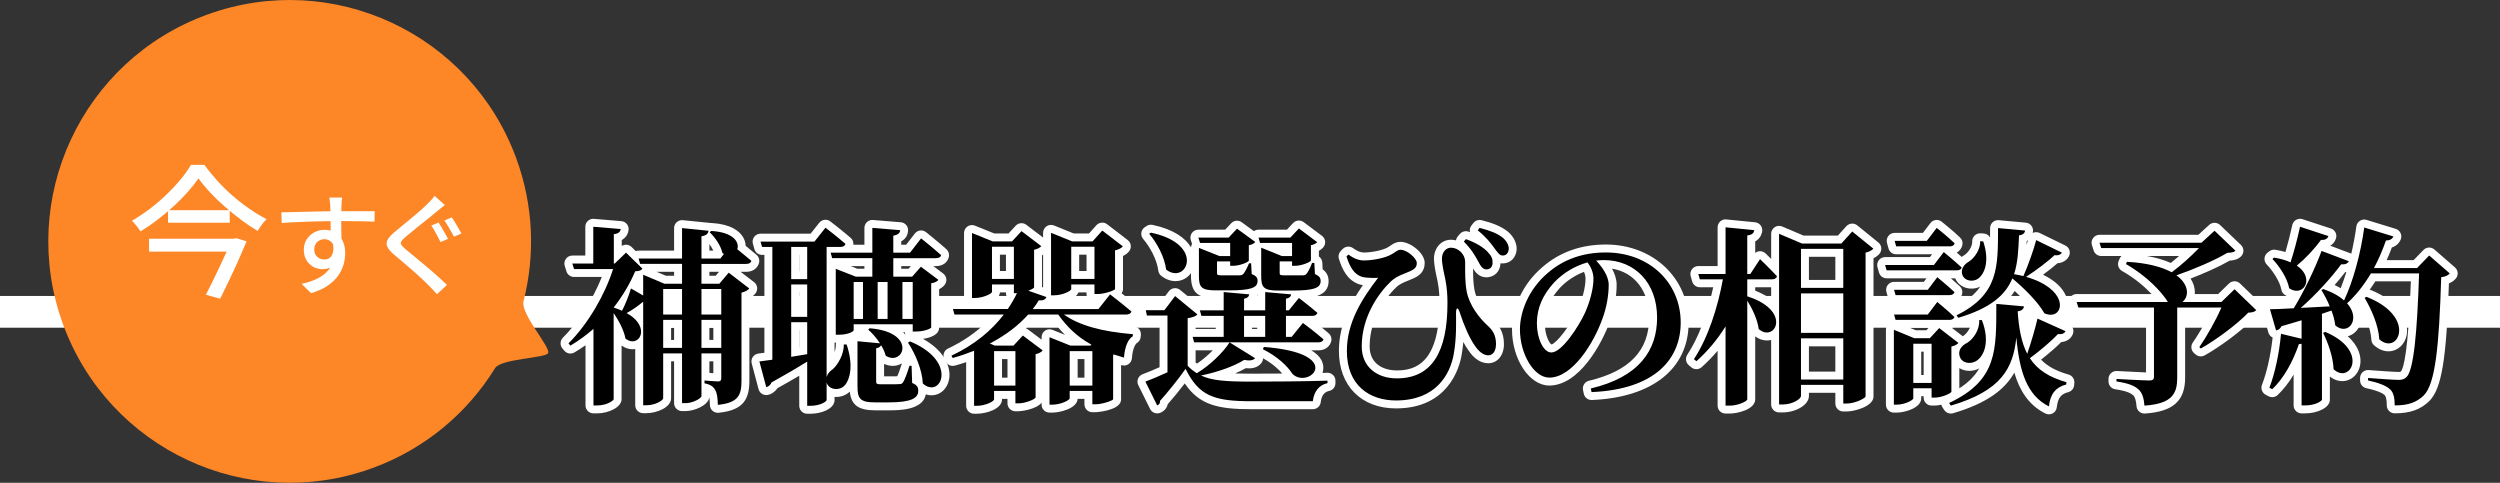
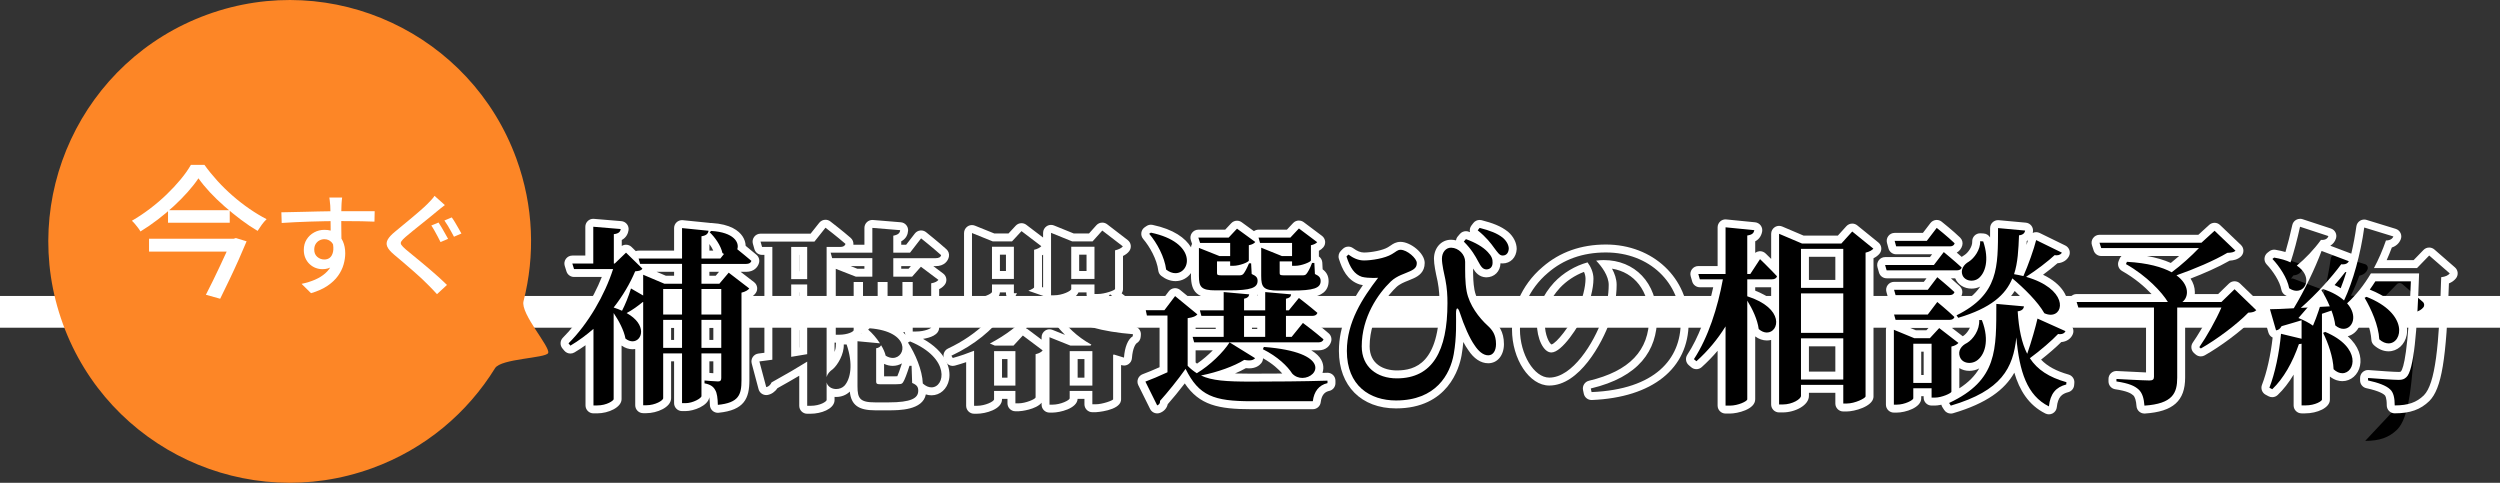
<svg xmlns="http://www.w3.org/2000/svg" id="_レイヤー_2" data-name="レイヤー 2" viewBox="0 0 315 60.831">
  <rect x="0" y="0" width="315" height="60.831" fill="#333333" stroke="none" />
  <defs>
    <style>
      .cls-1 {
        fill: #fd8626;
      }

      .cls-2 {
        fill: #fff;
      }
    </style>
  </defs>
  <g id="_レイヤー_1-2" data-name="レイヤー 1">
    <g id="topcta_sp">
      <rect class="cls-2" y="37.291" width="315" height="4" />
      <g>
        <path class="cls-1" d="M65.074,20.016c2.178,5.985,2.356,12.205.89,17.933-.41,1.588,3.426,5.787,3.102,6.535-.288.658-5.94.689-6.689,1.907-3.479,5.626-8.792,10.165-15.477,12.598-15.783,5.744-33.228-2.391-38.973-18.173C2.184,25.032,10.319,7.587,26.102,1.843c15.783-5.744,33.228,2.391,38.973,18.173Z" />
        <g>
          <path class="cls-2" d="M25.005,22.469c-.372.552-.822,1.125-1.35,1.719-.528.594-1.11,1.186-1.746,1.773s-1.312,1.154-2.025,1.7c-.714.547-1.442,1.048-2.187,1.504-.072-.133-.171-.282-.297-.45s-.259-.333-.396-.495-.267-.297-.387-.405c.768-.443,1.523-.947,2.268-1.512s1.443-1.161,2.098-1.791c.653-.63,1.244-1.263,1.772-1.899.528-.636.96-1.248,1.296-1.836h1.71c.492.685,1.038,1.356,1.639,2.017.6.66,1.244,1.29,1.935,1.89.69.601,1.398,1.149,2.124,1.647s1.438.927,2.133,1.286c-.216.204-.42.438-.611.702-.192.265-.366.522-.522.774-.696-.408-1.398-.879-2.105-1.413-.709-.534-1.398-1.095-2.07-1.683s-1.287-1.183-1.845-1.782c-.559-.601-1.035-1.182-1.432-1.746ZM18.778,30.084h10.71v1.619h-10.71v-1.619ZM21.171,26.483h7.776v1.584h-7.776v-1.584ZM29.181,30.084h.253l.287-.091,1.351.414c-.288.696-.618,1.462-.99,2.295-.372.835-.762,1.678-1.17,2.529s-.798,1.656-1.17,2.412l-1.8-.504c.288-.552.585-1.144.891-1.773s.605-1.257.9-1.881c.294-.624.566-1.212.818-1.764s.462-1.026.63-1.422v-.216Z" />
          <path class="cls-2" d="M35.45,26.75c.401-.01.852-.019,1.351-.028.5-.01,1.029-.021,1.589-.035.561-.014,1.118-.028,1.674-.042.555-.014,1.085-.023,1.589-.028.504-.004.952-.007,1.344-.007h4.214l-.028,1.316c-.401-.019-.944-.035-1.631-.049-.686-.015-1.547-.021-2.583-.021-.615,0-1.25.005-1.903.014-.653.01-1.31.026-1.968.05-.657.023-1.292.049-1.903.076-.611.028-1.179.062-1.701.099l-.042-1.344ZM42.899,30.837c0,.69-.092,1.262-.273,1.715s-.44.793-.777,1.021c-.336.229-.741.344-1.218.344-.289,0-.571-.052-.847-.154s-.527-.259-.756-.469c-.229-.21-.411-.467-.546-.771-.136-.303-.203-.65-.203-1.043,0-.494.119-.931.356-1.309.238-.378.556-.675.952-.89.396-.214.828-.321,1.295-.321.579,0,1.062.131,1.449.392.388.262.679.614.875,1.057.196.443.294.945.294,1.506,0,.457-.07.931-.21,1.421-.14.489-.373.964-.7,1.421-.326.457-.768.875-1.322,1.253-.556.378-1.249.688-2.079.931l-1.19-1.176c.625-.131,1.19-.306,1.694-.525.504-.219.938-.489,1.302-.812s.646-.705.847-1.148c.201-.443.302-.959.302-1.547,0-.56-.124-.966-.371-1.218-.248-.252-.549-.378-.903-.378-.215,0-.42.052-.616.154s-.354.252-.476.447c-.122.196-.183.435-.183.714,0,.393.129.698.386.917.256.22.553.329.889.329.271,0,.502-.076.693-.23.19-.154.324-.396.398-.729.075-.331.056-.753-.056-1.267l.994.364ZM43.109,24.887c-.01.056-.021.154-.035.294s-.026.28-.035.42c-.01.14-.014.243-.014.308-.01.178-.017.423-.021.735s-.007.656-.007,1.029.002.749.007,1.127.01.732.015,1.063c.004.332.007.609.007.833l-1.358-.56v-.637c0-.275-.002-.589-.007-.938s-.01-.697-.014-1.043c-.005-.345-.01-.662-.015-.952-.005-.289-.012-.509-.021-.658-.02-.224-.04-.434-.063-.63-.023-.195-.04-.326-.049-.392h1.61Z" />
          <path class="cls-2" d="M56.054,25.839c-.177.131-.366.277-.566.44-.201.164-.376.306-.525.428-.224.195-.507.429-.847.699-.341.271-.695.556-1.064.854s-.726.586-1.071.861c-.345.275-.639.52-.882.734-.261.225-.438.411-.532.561-.093.149-.091.296.008.44.098.145.287.339.566.581.233.196.516.43.848.7.331.271.686.562,1.063.875s.763.637,1.155.973c.392.336.77.668,1.134.994.364.327.69.635.98.924l-1.261,1.162c-.168-.187-.343-.376-.524-.566-.183-.191-.366-.381-.554-.567-.233-.242-.524-.527-.875-.854-.35-.326-.729-.667-1.141-1.021s-.814-.702-1.211-1.043-.759-.646-1.085-.917c-.457-.383-.749-.724-.875-1.022-.126-.298-.105-.597.063-.896.168-.299.476-.63.924-.994.261-.224.573-.483.938-.777s.74-.604,1.127-.931c.388-.326.756-.642,1.106-.945.35-.303.642-.571.875-.805.168-.168.341-.348.518-.539.178-.191.312-.361.406-.511l1.302,1.162ZM55.256,28.037c.121.178.257.395.406.651s.296.514.44.771.264.469.357.637l-.952.406c-.094-.196-.208-.42-.343-.673-.136-.252-.273-.504-.413-.756s-.275-.471-.406-.657l.91-.379ZM56.922,27.393c.121.159.257.364.406.616s.296.504.44.756.269.472.371.658l-.938.405c-.104-.195-.225-.42-.364-.672s-.282-.499-.427-.741c-.146-.243-.282-.453-.413-.631l.924-.392Z" />
        </g>
      </g>
      <g>
        <g>
          <path d="M74.776,51.584c-.276,0-.5-.224-.5-.5v-8.587c-.713.562-1.423,1.05-2.149,1.48-.08.047-.168.069-.255.069-.144,0-.286-.062-.384-.18l-.24-.288c-.166-.199-.152-.493.032-.676,2.17-2.149,4.151-5.357,5.271-8.505h-4.224c-.219,0-.412-.143-.478-.352l-.217-.696c-.047-.151-.02-.316.075-.444.094-.129.243-.204.402-.204h2.141v-4.132c0-.14.059-.273.161-.368.093-.085.214-.132.339-.132.014,0,3.498.29,3.498.29.137.011.263.079.349.187s.124.246.104.382c-.07.492-.358.821-.859.981v2.229l.688-.665c.097-.094.223-.141.348-.141.126,0,.252.048.35.143l.829.81s.005-.006.007-.009c.095-.126.242-.199.399-.199h4.972v-3.34c0-.142.06-.276.165-.371.092-.083.212-.129.335-.129.017,0,3.387.339,3.387.339.053.005.104.019.151.039.043-.012.089-.019.135-.019.01,0,.02,0,.029,0,2.179.127,3.108.857,3.504,1.447.241.358.346.767.307,1.16l.164.135c.461.373.98.796,1.388,1.146.146.126.206.325.155.511-.129.471-.552.752-1.131.752h-5.141v1.496h1.524l1.026-1.214c.099-.117.239-.178.382-.178.106,0,.214.034.305.104l2.592,1.992c.217.167.26.477.096.695-.182.244-.494.454-.884.6v10.671c0,2.108-.546,3.306-3.427,3.593-.017.002-.033.003-.05.003-.121,0-.238-.044-.33-.124-.104-.092-.166-.223-.17-.361-.017-.589-.062-1.306-.26-1.621-.123-.231-.298-.438-.805-.568v1.071c0,.739-1.554,1.388-2.492,1.388h-.456c-.276,0-.5-.224-.5-.5v-5.765h-1.376v5.141c0,.747-1.437,1.388-2.612,1.388h-.408c-.276,0-.5-.224-.5-.5v-7.807c-.244.161-.533.252-.842.252-.407,0-.821-.156-1.198-.452-.097-.076-.161-.184-.184-.304-.077-.424-.246-.913-.496-1.441v8.984c0,.64-1.306,1.292-2.588,1.292h-.456ZM88.884,47.447c.371.033,1.149.098,1.492.11l.003-2.526h-1.495v2.416ZM90.38,43.335v-2.528h-1.496v2.528h1.496ZM85.436,43.335v-2.528h-1.376v2.528h1.376ZM79.908,39.465c.247.188.457.382.631.578v-1.012c-.201.147-.412.293-.631.434ZM90.38,39.134v-2.216h-1.496v2.216h1.496ZM85.436,39.134v-2.216h-1.376v2.216h1.376ZM78.137,38.507c.004-.009.009-.018.013-.026-.006.008-.012.017-.019.024.002,0,.004.002.006.002ZM80.539,36.368v-1.74c-.055.011-.109.019-.165.025-.188.427-.392.849-.612,1.266l.777.449ZM85.436,35.246v-1.496h-4.002c.024.119.005.247-.061.357-.019.029-.037.059-.057.085l2.489,1.054h1.63ZM90.519,32.078l.031-.039c-.006-.019-.011-.037-.016-.057-.141-.688-.661-1.501-1.182-2.07-.128.105-.284.189-.469.252v1.914h1.635Z" />
          <path class="cls-2" d="M74.751,28.57l3.456.288c-.048.336-.24.575-.864.647v3.696h.12l1.416-1.368,2.064,2.017c-.144.24-.384.288-.912.336-.647,1.536-1.56,3.096-2.712,4.561.384.12.744.264,1.056.408.385-.744.816-1.776,1.128-2.809l1.536.888v-2.616l2.665,1.128h2.231v-2.496h-5.28l-.191-.672h5.472v-3.84l3.337.336c-.048.336-.24.6-.889.695v2.809h2.377l.456-.576c-.072-.048-.12-.071-.192-.12-.192-.936-.96-2.016-1.608-2.616l.192-.168c2.88.168,3.576,1.465,3.288,2.305.528.432,1.248,1.008,1.776,1.464-.072.264-.312.384-.648.384h-5.641v2.496h2.257l1.176-1.392,2.592,1.992c-.144.192-.479.408-.983.528v11.041c0,1.824-.336,2.832-2.977,3.096-.024-.84-.096-1.488-.336-1.872-.216-.408-.576-.696-1.344-.84v-.36s1.344.12,1.704.12c.312,0,.407-.144.407-.432v-3.097h-2.496v5.377c0,.264-1.08.888-1.992.888h-.456v-6.265h-2.376v5.641c0,.288-1.008.888-2.112.888h-.408v-13.009h-.048c-.624.504-1.296,1.008-2.04,1.392,2.63,1.452,1.986,3.563.746,3.563-.277,0-.583-.105-.89-.346-.192-1.056-.841-2.256-1.488-3.217v10.85c0,.168-.84.792-2.088.792h-.456v-9.649c-.889.769-1.849,1.488-2.904,2.112l-.24-.288c2.472-2.448,4.584-6.12,5.616-9.36h-4.92l-.217-.696h2.641v-4.632M88.384,39.634h2.496v-3.216h-2.496v3.216M83.56,39.634h2.376v-3.216h-2.376v3.216M88.384,43.835h2.496v-3.528h-2.496v3.528M83.56,43.835h2.376v-3.528h-2.376v3.528M74.751,27.57c-.25,0-.492.094-.677.264-.206.189-.323.456-.323.736v3.632h-1.641c-.318,0-.617.151-.805.407-.188.256-.244.586-.149.89l.217.696c.13.418.517.703.955.703h3.5c-1.126,2.839-2.966,5.734-4.9,7.65-.369.365-.397.952-.064,1.351l.24.288c.196.235.48.36.768.36.174,0,.35-.045.508-.139.471-.278.934-.58,1.395-.91v7.586c0,.552.448,1,1,1h.456c1.458,0,3.088-.766,3.088-1.792v-6.75c.432.304.905.463,1.378.463.116,0,.231-.01.342-.028v7.083c0,.552.448,1,1,1h.408c1.3,0,3.112-.718,3.112-1.888v-4.641h.376v5.265c0,.552.448,1,1,1h.456c1.009,0,2.826-.656,2.982-1.738.033.209.062.52.075.983.008.277.131.539.339.722.183.161.418.249.66.249.033,0,.066-.002.099-.005,3.229-.322,3.877-1.804,3.877-4.091v-10.344c.332-.167.6-.38.785-.628.327-.438.241-1.058-.192-1.391l-1.696-1.304h.703c.963,0,1.465-.578,1.613-1.119.102-.372-.019-.769-.311-1.021-.402-.347-.914-.763-1.371-1.135-.013-.417-.148-.834-.398-1.207-.459-.684-1.507-1.529-3.89-1.668-.019-.001-.039-.002-.058-.002-.033,0-.067.002-.099.005-.045-.011-.09-.019-.136-.023l-3.337-.336c-.033-.003-.067-.005-.1-.005-.247,0-.486.091-.671.258-.21.19-.329.459-.329.742v2.84h-4.472c-.121,0-.24.022-.351.064l-.536-.523c-.194-.19-.446-.285-.699-.285-.187,0-.373.052-.536.156v-.749c.619-.332.803-.882.854-1.241.039-.273-.036-.549-.208-.764-.172-.215-.425-.35-.699-.373l-3.456-.288c-.028-.002-.056-.003-.083-.003h0ZM89.384,31.578v-.831c.192.267.365.555.49.831h-.49ZM89.384,34.25h1.212l-.419.496h-.793v-.496h0ZM82.735,34.25h2.201v.496h-1.029l-1.172-.496h0ZM89.384,37.419h.496v1.216h-.496v-1.216h0ZM84.56,37.419h.376v1.216h-.376v-1.216h0ZM89.384,41.306h.496v1.528h-.496v-1.528h0ZM84.56,41.306h.376v1.528h-.376v-1.528h0ZM89.384,45.531h.496v1.495c-.157-.011-.328-.025-.496-.038v-1.457h0Z" />
        </g>
        <g>
-           <path d="M101.705,51.631c-.276,0-.5-.224-.5-.5v-4.674c-1.055.64-2.284,1.35-3.609,2.083-.217.388-.582.667-.969.731-.027.005-.056.007-.082.007-.224,0-.424-.149-.483-.371l-.864-3.24c-.037-.14-.012-.289.068-.408.081-.12.21-.199.354-.217.3-.037.701-.09,1.194-.156v-13.272h-.797c-.224,0-.42-.148-.48-.363l-.191-.672c-.043-.15-.013-.312.081-.438.095-.126.242-.199.399-.199h6.551l1.242-1.563c.099-.125.244-.189.392-.189.106,0,.214.034.305.104.064.05,1.583,1.22,2.545,2.062.145.126.204.323.153.508-.053.19-.152.35-.291.472h2.692v-2.62c0-.14.059-.273.161-.368.093-.085.214-.132.339-.132.014,0,3.546.29,3.546.29.273.022.478.261.458.534-.047.641-.493.92-.863,1.049v1.247h1.367l1.241-1.605c.082-.106.203-.175.336-.19.021-.003.04-.004.06-.004.113,0,.224.038.312.109.064.052,1.583,1.268,2.543,2.131.128.116.188.291.157.461-.034.187-.218.795-1.164.795h-4.853v1.328h1.65l.956-1.079c.098-.111.235-.169.374-.169.105,0,.21.033.3.1l2.208,1.656c.111.084.183.21.197.348.015.139-.029.276-.12.382-.205.233-.447.389-.789.496v5.175c0,.71-1.576,1.005-2.42,1.005h-.408c-.276,0-.5-.224-.5-.5v-.412h-2.49c1.035.394,1.654.959,1.96,1.548.046-.076.111-.141.191-.184l.265-.144c.074-.04.156-.061.238-.061.065,0,.13.013.191.038,3.586,1.487,4.519,3.721,4.228,5.183-.187.938-.878,1.568-1.721,1.568-.406,0-.815-.146-1.198-.428.021.109.031.228.031.354,0,1.731-2.146,1.965-4.244,1.965h-1.68c-2.094,0-2.732-.594-2.732-2.541v-1.359c-.151.707-.431,1.252-.758,1.62-.347.376-.876.596-1.423.596-.252,0-.491-.044-.708-.128v1.024c-.081.613-1.141,1.22-2.54,1.22h-.408ZM115.42,47.933c.134.073.248.152.345.239-.044-.609-.192-1.249-.399-1.873l.055,1.634ZM112.195,47.92c.444,0,.904,0,1.064-.021l.132-.008c.087-.147.343-.741.728-1.951.066-.208.259-.349.477-.349h.264c.104,0,.2.031.28.086-.274-.692-.606-1.344-.929-1.88,0,.042,0,.084,0,.125-.038.955-.777,1.676-1.721,1.677-.389,0-.777-.12-1.157-.355-.114-.071-.195-.185-.225-.315-.041-.187-.112-.39-.212-.606v3.598h1.3ZM104.654,46.098c.483-.424,1.202-1.634,1.16-2.676-.005-.136.045-.268.14-.366.094-.098.225-.153.36-.153h.36c.214,0,.404.137.474.339.183.538.312,1.045.395,1.519v-1.766c0-.141.06-.274.163-.369.093-.085.213-.131.337-.131.016,0,1.759.161,1.759.161-.238-.276-.49-.531-.74-.745-.11-.095-.174-.232-.175-.377,0-.061.01-.119.03-.175h-.854v.244c0,.673-1.206,1.075-2.372,1.075h-.384c-.276,0-.5-.224-.5-.5v-8.305c0-.165.082-.319.218-.413.085-.058.183-.087.282-.087.062,0,.123.012.182.034l2.433.95h1.494v-1.328h-4.564c-.069,0-.136-.015-.196-.04v13.108ZM100.19,44.373l1.016-.17v-3.108h-1.016v3.278ZM114.503,39.686v-3.656h-.297v3.656h.297ZM111.334,39.686v-3.656h-.248v3.656h.248ZM108.239,39.686v-3.656h-.177v3.656h.177ZM101.205,39.422v-3.08h-1.016v3.08h1.016ZM101.205,34.67v-3.057h-1.016v3.057h1.016Z" />
          <path class="cls-2" d="M104.01,28.689s1.56,1.2,2.521,2.041c-.072.264-.312.384-.648.384h-1.729v16.394c.097-.385.385-.721.769-.984.624-.528,1.44-1.896,1.392-3.12h.36c.84,2.472.504,4.32-.264,5.185-.257.279-.654.428-1.049.428-.454,0-.904-.197-1.135-.621-.023-.072-.048-.144-.072-.216v2.232c-.023.168-.768.72-2.04.72h-.408v-5.568c-1.151.72-2.664,1.608-4.488,2.616-.12.288-.384.552-.672.6l-.864-3.24c.385-.048.937-.12,1.633-.216v-14.209h-1.297l-.191-.672h6.792l1.393-1.753M99.69,35.17h2.016v-4.057h-2.016v4.057M99.69,39.922h2.016v-4.08h-2.016v4.08M99.69,44.962l2.016-.336v-4.032h-2.016v4.368M109.914,28.713l3.505.288c-.024.336-.217.576-.864.696v2.136h2.112l1.392-1.8s1.561,1.248,2.521,2.112c-.048.264-.312.384-.672.384h-5.353v2.328h2.376l1.104-1.248,2.208,1.656c-.168.192-.385.336-.912.432v5.568c0,.097-.769.505-1.92.505h-.408v-.912h-7.441v.744c0,.168-.695.575-1.872.575h-.384v-8.305l2.521.984h2.088v-2.328h-5.064l-.191-.696h5.256v-3.12M113.706,40.186h1.297v-4.656h-1.297v4.656M110.586,40.186h1.248v-4.656h-1.248v4.656M107.562,40.186h1.177v-4.656h-1.177v4.656M109.578,41.363c5.215.413,4.631,3.736,2.91,3.736-.275,0-.579-.085-.893-.28-.097-.432-.312-.888-.576-1.32-.097.192-.312.336-.624.384v4.177c0,.264.071.36.552.36h1.248c.504,0,.937,0,1.128-.024.216,0,.336-.048.456-.216.192-.264.504-1.104.816-2.088h.264l.072,2.16c.624.264.768.527.768.983,0,.937-.888,1.465-3.744,1.465h-1.68c-1.92,0-2.232-.48-2.232-2.041v-5.664l2.832.264c-.432-.672-.983-1.296-1.488-1.728l.192-.168M114.667,43.019c5.155,2.137,4.388,5.789,2.699,5.789-.34,0-.717-.148-1.091-.486-.071-1.728-.96-3.768-1.872-5.16l.265-.144M104.011,27.689c-.295,0-.586.13-.784.378l-1.092,1.375h-6.309c-.314,0-.609.147-.798.398-.189.25-.25.575-.164.876l.191.672c.122.43.515.726.962.726h.297v12.335c-.298.039-.551.072-.756.097-.287.036-.544.194-.706.433-.162.24-.212.537-.137.817l.864,3.24c.118.444.52.742.965.742.054,0,.109-.004.165-.014.488-.081.946-.401,1.244-.85.982-.545,1.91-1.076,2.753-1.575v3.792c0,.552.448,1,1,1h.408c1.381,0,2.892-.592,3.03-1.582.006-.046.01-.092.01-.138v-.404c.068.005.138.008.208.008.658,0,1.276-.246,1.713-.677.177,1.708,1.102,2.361,3.2,2.361h1.68c1.325,0,4.311,0,4.702-2.006.233.076.471.115.71.115,1.088,0,1.976-.792,2.211-1.971.289-1.453-.446-3.565-3.279-5.142.859-.13,2.034-.481,2.034-1.429v-4.835c.263-.126.477-.291.665-.508.183-.209.27-.486.241-.762s-.172-.529-.394-.695l-1.248-.936h.312c1.061,0,1.555-.649,1.656-1.205.062-.341-.057-.69-.315-.922-.97-.874-2.5-2.098-2.565-2.15-.178-.143-.399-.219-.625-.219-.039,0-.079.002-.119.007-.266.032-.508.169-.672.381l-1.091,1.411h-.621v-.427c.639-.346.829-.886.862-1.333.04-.547-.369-1.024-.915-1.069l-3.505-.288c-.027-.002-.055-.003-.082-.003-.25,0-.492.094-.677.265-.206.189-.323.456-.323.735v2.12h-1.389c.033-.32-.089-.64-.336-.856-.973-.852-2.504-2.031-2.569-2.081-.182-.14-.396-.208-.609-.208h0ZM100.69,32.114h.016v2.057h-.016v-2.057h0ZM113.555,33.53h1.216l-.29.328h-.926v-.328h0ZM107.175,33.53h1.74v.328h-.9l-.84-.328h0ZM100.69,36.842h.016v2.08h-.016v-2.08h0ZM100.69,41.594h.016v2.185l-.016.003v-2.188h0ZM113.792,41.859h.215c.01.115.039.224.085.324-.089-.11-.189-.219-.3-.324h0ZM108.475,42.031c.007-.016.013-.031.019-.047.009.017.018.035.028.052l-.047-.004h0ZM105.154,44.354v-1.187c.05.008.101.012.152.012h.033c-.02.086-.028.175-.025.264.011.288-.053.604-.161.911h0ZM114.332,45.126c.005-.007.009-.014.013-.02.002.005.005.01.007.015-.007.002-.014.003-.021.005h0ZM112.488,46.099c.426,0,.821-.114,1.155-.314,0,.001,0,.003-.001.004-.274.861-.47,1.368-.584,1.623-.206.008-.563.008-.864.008h-.8v-1.573c.358.168.724.252,1.094.252h0Z" />
        </g>
        <g>
-           <path d="M122.735,51.631c-.276,0-.5-.224-.5-.5v-6.208c-.703.261-1.381.48-2.056.666-.044.012-.089.018-.133.018-.175,0-.341-.092-.432-.248l-.168-.288c-.071-.121-.088-.267-.046-.401.042-.134.139-.244.266-.304,2.273-1.063,4.244-2.515,5.756-4.231h-5.16c-.226,0-.423-.15-.482-.367l-.191-.696c-.041-.15-.01-.312.085-.436s.241-.197.397-.197h6.645c.245-.375.473-.756.68-1.141-.09-.091-.145-.215-.145-.352v-.604h-1.76v.436c0,.774-1.747,1.269-2.66,1.269h-.36c-.276,0-.5-.224-.5-.5v-8.185c0-.166.083-.321.221-.414.083-.057.181-.086.279-.086.063,0,.127.012.188.036l2.525,1.02h2.109l1.052-1.136c.099-.105.232-.16.367-.16.106,0,.213.033.303.102l2.496,1.896c.109.084.18.209.194.346.015.138-.028.274-.118.379-.172.2-.454.377-.791.503v4.354c0,.111-.028.209-.085.298l1.221.424v-7.586c0-.166.083-.321.221-.415.084-.056.182-.085.279-.085.063,0,.127.012.188.037l2.574,1.043h2.247l1.076-1.201c.098-.11.234-.167.372-.167.106,0,.214.034.305.104l2.592,1.992c.217.167.26.477.096.695-.178.239-.48.437-.885.579v4.499c-.03.223-.206.407-.455.558.549.427,1.6,1.253,2.346,1.896.146.126.207.325.156.511-.129.471-.569.752-1.179.752h-5.893c1.709.751,3.994,1.245,6.821,1.475.134.011.257.074.343.177.086.102.127.234.115.367l-.024.264c-.015.158-.104.301-.24.383-.354.212-.766.927-.862,2.295-.011.15-.088.287-.211.373-.085.061-.186.092-.288.092-.045,0-.09-.006-.134-.019-.248-.068-.495-.146-.734-.221v4.995c-.124.777-2.207,1.124-2.685,1.124h-.432c-.276,0-.5-.224-.5-.5v-1.18h-1.856v.436c0,.789-1.763,1.293-2.685,1.293h-.359c-.276,0-.5-.224-.5-.5v-6.491c-.16.202-.426.378-.753.502v5.077c-.086.822-2.013,1.244-2.636,1.244h-.408c-.276,0-.5-.224-.5-.5v-1.061h-1.688v.556c0,.816-1.723,1.316-2.66,1.316h-.359ZM137.14,48.087v-3.345h-1.856v3.345h1.856ZM127.443,48.087v-3.345h-1.688v3.345h1.688ZM128.879,41.775c.105,0,.21.033.3.1l2.496,1.872c.023.018.045.037.064.058v-1.313c0-.166.082-.321.22-.414.084-.057.182-.086.28-.086.062,0,.126.012.186.036l2.551,1.02h1.001c-1.088-.779-2.014-1.717-2.89-2.912h-3.314c-.991,1.077-2.201,2.053-3.611,2.912h1.322l1.028-1.111c.099-.105.232-.16.367-.16ZM138.165,38.438l.758-.956c-.262.042-.47.061-.563.061h-.456c-.276,0-.5-.224-.5-.5v-.7h-1.928v.076c0,.802-1.738,1.292-2.685,1.292h-.36c-.051,0-.1-.008-.146-.021-.194.411-.598.649-1.122.661-.02.029-.038.059-.058.088h7.06ZM137.404,34.646v-3.057h-1.928v3.057h1.928ZM127.25,34.646v-3.057h-1.76v3.057h1.76Z" />
          <path class="cls-2" d="M138.888,29.049l2.592,1.992c-.144.192-.479.384-.984.504v4.873c-.023.168-1.319.624-2.136.624h-.456v-1.2h-2.928v.576c0,.239-1.104.792-2.185.792h-.36v-7.873l2.664,1.08h2.568l1.225-1.368M134.976,35.146h2.928v-4.057h-2.928v4.057M128.711,29.122l2.496,1.896c-.145.168-.48.359-.912.456v4.728c0,.097-.312.265-.721.433l2.28.792c-.102.264-.34.424-.732.424-.071,0-.147-.005-.228-.016-.216.359-.479.744-.768,1.104h8.28l1.464-1.848s1.656,1.271,2.688,2.16c-.072.264-.336.384-.696.384h-7.8c1.896,1.368,4.824,2.16,8.688,2.473l-.024.264c-.6.36-1.008,1.344-1.104,2.688-.433-.12-.864-.265-1.248-.384l-.12.023v5.616c-.024.145-1.345.624-2.185.624h-.432v-1.68h-2.856v.936c0,.217-1.104.793-2.185.793h-.359v-8.497l2.64,1.056h2.521l.12-.12c-1.872-1.031-3.12-2.304-4.177-3.792h-3.792c-1.176,1.32-2.761,2.568-4.824,3.648l.624.264h2.352l1.177-1.271,2.496,1.872c-.12.191-.456.384-.889.479v5.449c-.023.216-1.271.744-2.136.744h-.408v-1.561h-2.688v1.056c0,.265-1.104.816-2.16.816h-.359v-6.937c-.841.336-1.729.648-2.688.912l-.168-.288c2.977-1.393,5.137-3.265,6.601-5.185h-6.217l-.191-.696h6.912c.456-.672.84-1.344,1.152-1.992h-.385v-1.104h-2.76v.936c0,.217-1.104.769-2.16.769h-.36v-8.185l2.616,1.056h2.425l1.2-1.296M124.99,35.146h2.76v-4.057h-2.76v4.057M134.783,48.587h2.856v-4.345h-2.856v4.345M125.254,48.587h2.688v-4.345h-2.688v4.345M138.888,28.049c-.276,0-.549.113-.746.333l-.927,1.035h-1.926l-2.483-1.007c-.121-.049-.249-.073-.376-.073-.196,0-.391.058-.559.171-.276.186-.441.497-.441.829v.595l-2.115-1.607c-.18-.137-.393-.204-.605-.204-.27,0-.538.109-.734.32l-.903.975h-1.794l-2.436-.983c-.121-.049-.248-.073-.374-.073-.197,0-.392.058-.559.171-.276.186-.441.497-.441.829v8.185c0,.139.028.271.08.392h-1.479c-.312,0-.606.146-.795.394-.189.248-.252.57-.169.871l.191.696c.119.434.514.735.964.735h3.995c-1.339,1.305-2.969,2.421-4.802,3.279-.255.119-.447.34-.531.608-.084.268-.051.559.091.802l.168.288c.182.313.515.496.864.496.088,0,.177-.012.265-.036.471-.129.943-.275,1.424-.439v5.499c0,.552.448,1,1,1h.359c1.068,0,3.16-.548,3.16-1.816v-.056h.688v.561c0,.552.448,1,1,1h.408c.309,0,2.203-.229,2.889-1.077v.245c0,.552.448,1,1,1h.359c.921,0,3.109-.498,3.183-1.729h.858v.68c0,.552.448,1,1,1h.432c.029,0,2.954-.178,3.171-1.457.009-.055.014-.111.014-.167v-4.321c.034.01.067.019.101.028.088.024.178.036.268.036.204,0,.406-.063.577-.183.245-.173.4-.447.421-.746.093-1.31.48-1.818.621-1.902.273-.164.451-.448.481-.765l.024-.264c.025-.266-.058-.531-.23-.736-.172-.205-.419-.332-.685-.353-1.286-.104-2.455-.263-3.504-.476h2.535c.998,0,1.512-.578,1.661-1.119.102-.372-.019-.77-.312-1.022-.57-.491-1.314-1.087-1.882-1.534.081-.12.135-.254.156-.402.006-.046.01-.092.01-.138v-4.166c.338-.163.604-.37.786-.613.327-.438.241-1.058-.192-1.391l-2.592-1.992c-.181-.139-.396-.207-.609-.207h0ZM135.976,32.089h.928v2.057h-.928v-2.057h0ZM125.99,32.089h.76v2.057h-.76v-2.057h0ZM131.295,32.174c.047-.024.092-.048.136-.074v4.12l-.136-.047v-4h0ZM135.889,36.842h1.015v.2c0,.392.226.732.554.896h-3.075c.668-.22,1.284-.579,1.506-1.096h0ZM125.989,36.842h.762v.104c0,.128.024.25.068.362-.119.211-.244.421-.376.63h-1.285c.461-.266.802-.627.831-1.096h0ZM129.99,40.634h2.846c.435.576.883,1.092,1.358,1.561l-1.583-.633c-.12-.048-.246-.071-.371-.071-.197,0-.393.058-.561.172-.275.186-.439.496-.439.828v.304l-1.76-1.32c-.068-.051-.141-.092-.217-.124.253-.234.496-.472.728-.717h0ZM135.783,45.243h.856v2.345h-.856v-2.345h0ZM126.254,45.243h.688v2.345h-.688v-2.345h0Z" />
        </g>
        <g>
          <path d="M145.806,51.584c-.185,0-.361-.103-.448-.277l-1.488-3c-.062-.128-.068-.275-.017-.407.053-.133.159-.235.292-.285.677-.248,1.577-.625,2.457-1.027v-6.332h-2.093c-.236,0-.439-.165-.489-.396l-.144-.672c-.031-.147.006-.302.101-.419s.237-.186.389-.186h2.104l1.194-1.578c.082-.108.204-.179.34-.194.02-.003.039-.004.059-.004.115,0,.228.04.317.113l2.366,1.942c.012-.021.024-.04.039-.059.094-.124.241-.197.397-.197h2.5v-1.52h-.508c-2.002,0-2.612-.543-2.612-2.324v-3.528c0-.157.074-.305.198-.398-.012-.023-.021-.047-.029-.072l-.217-.672c-.05-.152-.022-.318.071-.447.094-.13.244-.206.404-.206h3.6l.908-.971c.098-.104.231-.158.365-.158.103,0,.206.031.295.096l1.933,1.41c.016-.063.045-.124.085-.178.095-.126.242-.199.399-.199h3.792l.932-.994c.099-.104.231-.158.365-.158.105,0,.21.033.3.1l2.304,1.728c.109.083.181.206.196.342.017.137-.024.272-.111.378-.15.181-.391.336-.677.443v1.358c.235.031.42.227.432.47l.057,1.104c.396.229.736.57.736,1.201,0,1.304-1.292,1.614-3.027,1.683.033.015.064.034.095.057.058.044,1.438,1.099,2.353,1.892.145.126.205.324.154.51-.129.471-.552.752-1.131.752h-.86c.182.136,1.661,1.246,2.606,2.076.143.126.202.322.152.506-.127.473-.55.755-1.13.755h-3.754c3.506.76,3.903,2.116,3.878,2.755-.017.423-.215.811-.53,1.11.526-.012,1.553-.041,1.558-.041.13,0,.255.051.348.141.098.095.152.224.152.359v.312c0,.234-.163.438-.392.488-.847.188-1.338.811-1.459,1.851-.03.252-.243.441-.497.441h-7.753c-4.324,0-6.562-.525-8.345-3.634-.855,1.159-1.905,2.438-2.657,3.282-.044.387-.278.688-.669.844-.061.024-.123.036-.186.036ZM153.24,47.36c1.096.181,2.492.224,4.375.224,1.212,0,3.035-.005,4.988-.027-.049-.043-.097-.089-.142-.136-.736-1.131-2.044-2.214-3.559-2.971-.235-.117-.339-.397-.238-.64l.071-.171h-2.052l1.722,1.066c.123.075.207.2.23.342.023.143-.015.287-.105.399-.253.31-.64.467-1.148.467-.156,0-.323-.014-.508-.042-.947.56-2.229,1.082-3.635,1.488ZM150.146,45.887c.192.188.407.364.663.545,1.238-.794,2.383-1.874,3.135-2.793h-3.481c-.118,0-.229-.042-.316-.113v2.361ZM150.146,41.959c.04-.011.082-.016.124-.016h3.412v-1.641h-2.308c-.137,0-.264-.056-.355-.148-.214.155-.5.272-.873.355v1.449ZM158.914,41.943v-1.641h-1.664v1.641h1.664ZM162.531,41.92l1.248-1.544c.022-.027.047-.053.074-.074h-1.322v1.618ZM158.914,38.606v-1.804c0-.072.016-.143.045-.207-.109-.1-.199-.216-.273-.35-.198.255-.499.434-.877.559.074.106.104.238.083.368-.078.47-.352.707-.642.836v.598h1.664ZM162.531,38.144l.19-.233c-.062.04-.127.074-.19.102v.132ZM163.177,37.132c-.01.111-.032.211-.064.298l.163-.2c.044-.053.096-.095.153-.125-.083,0-.166.002-.25.003,0,.008,0,.017-.002.024ZM158.194,34.202c.077.041.149.085.217.132v-3.124c0-.073.016-.144.045-.208-.016-.013-.03-.026-.045-.041-.146.131-.338.24-.56.32v1.444c.162.076.277.236.287.427l.056,1.05ZM164.167,34.19c.087-.063.204-.214.336-.452-.5.168-1.028.252-1.296.252h-.408c-.276,0-.5-.224-.5-.5v-.052h-.561v.752h2.429ZM156.198,34.19c.081,0,.094-.013.103-.021.046-.054.126-.176.228-.363-.447.125-.892.185-1.122.185h-.408c-.276,0-.5-.224-.5-.5v-.052h-.656v.752h2.356ZM162.299,31.766v-.656h-2.3l1.625.656h.675ZM154.498,31.766v-.656h-2.396l1.648.656h.748ZM148.105,34.92c-.499,0-1.01-.192-1.478-.555-.105-.082-.174-.203-.189-.335-.185-1.517-1.147-3.227-2.021-4.248-.094-.109-.135-.253-.115-.395s.1-.269.219-.348l.217-.144c.083-.055.179-.083.276-.083.034,0,.068.004.103.011,3.874.814,5.071,2.801,4.921,4.253-.111,1.067-.924,1.843-1.933,1.843Z" />
          <path class="cls-2" d="M163.663,28.786l2.304,1.728c-.12.145-.408.312-.792.385v1.92c-.023.192-1.176.672-1.968.672h-.408v-.552h-1.561v1.44c0,.239.049.312.504.312h2.425c.192,0,.336-.048.432-.168.168-.192.456-.672.721-1.393h.288l.071,1.393c.576.264.721.504.721.888,0,.889-.864,1.2-3.648,1.2h-1.681c-1.896,0-2.16-.432-2.16-1.848v-3.553l2.616,1.057h1.272v-1.656h-4.032l-.192-.672h4.009l1.08-1.152M155.863,28.809l2.304,1.681c-.12.168-.407.336-.815.408v1.92c0,.216-1.177.672-1.944.672h-.408v-.552h-1.656v1.44c0,.239.048.312.504.312h2.353c.192,0,.336-.048.456-.168.168-.192.432-.648.72-1.344h.265l.071,1.344c.601.264.744.48.744.864,0,.888-.864,1.2-3.624,1.2h-1.656c-1.848,0-2.112-.433-2.112-1.824v-3.528l2.593,1.032h1.344v-1.656h-3.792l-.217-.672h3.816l1.057-1.129M145.014,29.314c5.862,1.233,5.033,5.106,3.091,5.106-.364,0-.766-.136-1.171-.45-.192-1.584-1.152-3.36-2.137-4.513l.217-.144M159.414,36.802l3.265.288c-.024.288-.192.456-.648.552v1.464h.36l1.272-1.56s1.416,1.08,2.328,1.872c-.072.264-.312.384-.648.384h-3.312v2.641h.721l1.416-1.752s1.608,1.199,2.592,2.063c-.071.265-.312.385-.647.385h-15.649l-.192-.696h3.912v-2.641h-2.808l-.192-.696h3v-2.304l3.217.288c-.048.288-.192.456-.648.552v1.464h2.664v-2.304M156.75,42.443h2.664v-2.641h-2.664v2.641M148.062,37.306l2.809,2.305c-.168.216-.528.384-1.225.479v6.001c.36.384.744.672,1.152.936,1.68-1.008,3.36-2.664,4.128-3.888l3.217,1.991c-.148.181-.386.283-.761.283-.172,0-.373-.021-.607-.067-1.272.792-3.312,1.536-5.448,1.968,1.368.648,3.168.769,6.288.769,2.809,0,6.601-.024,9.648-.12v.312c-1.08.24-1.704,1.057-1.848,2.28h-7.753c-4.704,0-6.601-.672-8.28-4.08-.937,1.344-2.328,3.048-3.217,4.032.024.312-.12.48-.359.576l-1.488-3c.72-.265,1.752-.696,2.784-1.177v-7.152h-2.593l-.144-.672h2.353l1.344-1.776M159.246,43.714c8.58.668,6.865,3.905,4.853,3.905-.448,0-.91-.16-1.277-.545-.6-.936-1.823-2.136-3.696-3.072l.12-.288M163.664,27.786c-.268,0-.534.107-.73.316l-.784.836h-3.575c-.211,0-.414.067-.582.187l-1.54-1.124c-.177-.129-.384-.192-.589-.192-.268,0-.535.108-.73.317l-.76.812h-3.383c-.32,0-.62.153-.808.411-.188.259-.241.591-.143.896l.158.489c-.075.13-.121.276-.131.429-.692-1.16-2.184-2.268-4.844-2.828-.068-.014-.137-.021-.206-.021-.195,0-.387.057-.552.166l-.217.144c-.239.158-.398.411-.438.695-.04.284.044.571.23.789.824.965,1.733,2.571,1.904,3.984.032.265.169.506.38.67.556.432,1.173.66,1.784.66.807,0,1.513-.389,1.957-1.013v.355c0,2.059.844,2.824,3.112,2.824h.008v.52h-2c-.156,0-.307.036-.443.103l-2.043-1.676c-.18-.147-.404-.227-.634-.227-.039,0-.078.002-.118.007-.27.032-.516.173-.68.39l-1.044,1.38h-1.855c-.302,0-.588.136-.777.371-.19.235-.264.543-.2.838l.144.672c.099.461.506.791.978.791h1.593v5.51c-.772.346-1.538.664-2.129.881-.267.098-.479.305-.584.569-.105.264-.093.56.033.814l1.488,3c.174.35.527.556.896.556.124,0,.25-.023.371-.072.51-.204.845-.594.953-1.084.622-.706,1.421-1.672,2.148-2.622,1.841,2.743,4.239,3.25,8.384,3.25h7.753c.507,0,.934-.38.993-.883.128-1.088.673-1.332,1.072-1.421.458-.102.783-.508.783-.976v-.312c0-.271-.11-.53-.304-.718-.187-.181-.437-.282-.696-.282-.01,0-.021,0-.031,0-.198.006-.4.012-.604.018.063-.181.1-.372.108-.568.024-.63-.23-1.515-1.517-2.274h.893c.966,0,1.467-.581,1.613-1.125.099-.368-.019-.76-.305-1.011-.461-.405-1.044-.874-1.547-1.267.623-.167.966-.622,1.084-1.054.102-.371-.018-.767-.309-1.019-.441-.383-.989-.825-1.447-1.188,1.214-.207,2.2-.732,2.2-2.065,0-.737-.35-1.187-.75-1.48l-.043-.851c-.017-.322-.184-.602-.431-.772v-.708c.226-.122.418-.273.561-.445.175-.211.256-.484.224-.756s-.174-.519-.393-.683l-2.304-1.728c-.179-.134-.39-.2-.599-.2h0ZM158.399,37.106c.005-.003.01-.005.016-.008v1.008h-.438c.215-.223.352-.507.409-.852.008-.049.012-.099.013-.148h0ZM150.646,40.89c.126-.042.251-.093.372-.154.112.043.232.066.357.066h1.808v.641h-2.536v-.552h0ZM157.75,40.802h.664v.641h-.664v-.641h0ZM150.646,44.139h2.171c-.575.584-1.265,1.182-1.991,1.681-.063-.05-.122-.1-.18-.151v-1.531h0ZM157.382,46.414c.831,0,1.294-.354,1.536-.651.144-.177.222-.396.225-.62,1.219.682,1.986,1.415,2.424,1.924-1.552.014-2.958.017-3.952.017-.745,0-1.411-.007-2.01-.026.502-.212.964-.436,1.372-.668.142.016.276.024.405.024h0Z" />
        </g>
        <g>
          <path d="M175.895,50.96c-3.235,0-6.692-1.771-6.692-6.74,0-3.368,1.578-6.178,3.428-8.704-.349-.016-.796-.055-1.157-.148-1.359-.453-1.921-1.721-2.295-2.901-.057-.179-.009-.373.123-.505l.24-.24c.097-.097.225-.146.354-.146.104,0,.207.031.295.097.613.447,1.129.647,1.673.647.867,0,2.478-.25,3.244-.719.182-.103.308-.19.415-.265.268-.186.521-.36.949-.36,1.045,0,2.54,1.269,2.54,2.155,0,.691-.32,1.122-1.105,1.486-.193.093-.414.181-.647.272-.571.227-1.162.459-1.668.935-.823.785-3.516,3.68-3.516,7.82,0,2.146,1.537,3.532,3.917,3.532,3.96,0,5.885-2.938,5.885-8.981,0-.778-.03-1.729-.255-2.88l-.025-.113c-.156-.698-.416-1.868-.416-2.599,0-1.079.704-1.894,1.638-1.894,1.244.032,2.29,1.096,2.29,2.277v.36c-.002,1.204-.004,2.244.185,3.271.383,1.997,1.998,3.598,2.484,4.041.634.58,1.22,1.308,1.22,2.697,0,1.146-.597,1.916-1.484,1.916-.757,0-1.491-.51-2.122-1.474-.445-.616-.958-1.643-1.424-2.831-.006,1.042-.06,2.378-.306,3.749-.337,1.877-1.767,6.244-7.766,6.244ZM187.246,34.445c-.772-.039-1.104-.653-1.423-1.246-.401-.754-.836-1.503-1.737-2.403-.184-.184-.196-.479-.028-.677l.265-.312c.097-.114.237-.177.382-.177.057,0,.114.01.17.029,1.196.432,2.126.959,2.768,1.571-.413-.549-.948-1.162-1.763-1.813-.213-.17-.25-.479-.084-.695l.24-.312c.096-.125.243-.195.396-.195.042,0,.084.005.125.016,1.277.331,2.296.687,3.116,1.342.589.509.932,1.162.932,1.759-.039.826-.541,1.365-1.249,1.365-.008,0-.067-.002-.067-.002-.374,0-.646-.201-.893-.476.133.29.186.587.168.914,0,.764-.53,1.314-1.292,1.314-.009,0-.018,0-.025,0Z" />
          <path class="cls-2" d="M186.432,28.713c1.296.336,2.208.672,2.929,1.248.527.456.744.984.744,1.368-.024.489-.273.865-.749.865-.014,0-.029,0-.043-.001-.385,0-.624-.408-1.032-.937-.408-.576-1.009-1.368-2.089-2.231l.24-.312M184.704,30.129c1.2.433,2.16.984,2.76,1.632.48.505.624.889.601,1.345,0,.576-.36.84-.793.84-.456-.023-.672-.36-1.008-.984-.384-.72-.84-1.536-1.824-2.52l.265-.312M182.818,31.209c.013,0,.025,0,.038,0,.937.024,1.752.864,1.752,1.776,0,1.344-.023,2.544.192,3.721.336,1.752,1.56,3.336,2.64,4.32.576.527,1.057,1.128,1.057,2.328,0,.792-.336,1.416-.984,1.416s-1.248-.552-1.704-1.248c-.624-.864-1.344-2.496-1.872-4.129-.115-.354-.229-.529-.317-.529-.097,0-.163.211-.163.626,0,.912.096,3-.288,5.136-.456,2.545-2.232,5.833-7.273,5.833-3.288,0-6.192-1.849-6.192-6.24,0-3.648,1.969-6.649,3.937-9.217-.159.014-.358.022-.573.022-.498,0-1.082-.042-1.467-.142-.937-.312-1.488-1.129-1.944-2.568l.24-.24c.624.456,1.248.744,1.968.744.937,0,2.641-.264,3.505-.792.552-.312.695-.552,1.104-.552.816,0,2.04,1.08,2.04,1.655,0,.433-.144.721-.815,1.032-.696.336-1.656.553-2.448,1.297-1.608,1.536-3.673,4.512-3.673,8.185,0,2.592,1.921,4.032,4.417,4.032,4.512,0,6.385-3.456,6.385-9.481,0-.936-.049-1.872-.265-2.976-.144-.648-.432-1.896-.432-2.616,0-.824.507-1.393,1.138-1.393M186.432,27.713c-.306,0-.601.141-.793.391l-.24.312c-.19.247-.247.555-.181.836-.058-.022-.116-.043-.174-.064-.111-.04-.226-.059-.339-.059-.289,0-.57.125-.763.354l-.265.312c-.123.145-.197.315-.225.491-.184-.046-.375-.072-.57-.077-.009,0-.056-.001-.064-.001-1.219,0-2.138,1.029-2.138,2.393,0,.725.211,1.735.427,2.707l.028.125c.212,1.084.241,2.005.241,2.759,0,7.602-3.073,8.481-5.385,8.481-1.652,0-3.417-.797-3.417-3.032,0-3.943,2.574-6.708,3.364-7.461.43-.404.976-.62,1.504-.828.245-.097.478-.19.688-.291.635-.294,1.381-.787,1.381-1.933,0-1.257-1.812-2.655-3.04-2.655-.585,0-.945.249-1.234.449-.097.067-.211.147-.362.233-.633.386-2.102.662-3.012.662-.431,0-.856-.17-1.378-.552-.177-.129-.384-.193-.59-.193-.258,0-.514.099-.707.293l-.24.24c-.264.264-.359.653-.246,1.009.412,1.301,1.042,2.701,2.581,3.215.021.007.043.013.065.019.119.031.245.056.374.078-1.674,2.414-3.019,5.099-3.019,8.292,0,4.398,2.823,7.24,7.192,7.24,6.555,0,7.978-5.095,8.258-6.657.105-.585.176-1.163.224-1.715.21.397.419.742.621,1.02.703,1.075,1.581,1.663,2.515,1.663,1.168,0,1.984-.994,1.984-2.416,0-1.587-.698-2.441-1.382-3.066-.459-.418-1.978-1.921-2.333-3.771-.153-.836-.174-1.707-.175-2.684.32.529.777,1.067,1.614,1.11.017,0,.034.001.051.001,1.017,0,1.76-.741,1.792-1.771.079.013.162.02.249.02h.002c1.019,0,1.737-.747,1.789-1.816.001-.788-.406-1.583-1.089-2.173-.919-.736-1.993-1.113-3.332-1.46-.083-.022-.167-.032-.251-.032h0Z" />
        </g>
        <g>
-           <path d="M200.536,49.903c-.235,0-.44-.165-.489-.397l-.096-.456c-.056-.266.11-.526.374-.589,5.287-1.254,7.968-4.094,7.968-8.442,0-4.012-2.47-6.715-6.153-6.748.534.706,1.057,1.645,1.057,2.62,0,1.438-.301,3.06-.824,4.449-1.101,3.105-3.92,7.739-7.164,7.739-2.196,0-4.196-3.133-4.196-6.572,0-2.123.974-5.211,3.705-7.511,2.061-1.78,4.625-2.686,7.619-2.686,5.662,0,9.933,4.012,9.933,9.332,0,2.638-1.142,8.82-11.712,9.261h-.021ZM199.823,33.642c-1.379.446-2.665,1.255-3.651,2.303-1.379,1.521-2.024,3.047-2.024,4.794,0,1.84.791,3.172,1.324,3.172.861,0,2.794-2.573,3.771-4.68.636-1.419,1.033-2.996,1.033-4.109,0-.58-.217-1.093-.453-1.479Z" />
          <path class="cls-2" d="M202.336,31.81c5.521,0,9.433,3.84,9.433,8.832,0,4.537-3.168,8.425-11.232,8.761l-.096-.456c6.072-1.439,8.353-4.776,8.353-8.929,0-4.416-2.832-7.248-6.721-7.248-.312,0-.648.023-.96.071.72.744,1.584,1.921,1.584,3.049,0,1.224-.24,2.809-.792,4.272-1.08,3.048-3.769,7.416-6.696,7.416-1.921,0-3.696-2.952-3.696-6.072,0-2.232,1.104-5.088,3.527-7.128,1.944-1.681,4.369-2.568,7.297-2.568M195.472,44.411c1.344,0,3.456-3.312,4.225-4.969.624-1.392,1.08-3.048,1.08-4.32,0-.792-.336-1.512-.744-2.063-1.561.432-3.072,1.32-4.225,2.544-1.393,1.536-2.16,3.168-2.16,5.137,0,1.896.816,3.672,1.824,3.672M202.336,30.81c-3.117,0-5.792.946-7.951,2.812-2.853,2.401-3.873,5.649-3.873,7.884,0,3.767,2.195,7.072,4.696,7.072,3.777,0,6.648-5.287,7.639-8.082.537-1.425.849-3.111.849-4.607,0-.727-.248-1.426-.583-2.038,2.839.46,4.68,2.822,4.68,6.166,0,4.144-2.48,6.746-7.583,7.956-.528.125-.859.648-.748,1.178l.096.456c.098.465.507.795.978.795.014,0,.028,0,.042,0,7.634-.318,12.191-3.967,12.191-9.76,0-5.605-4.485-9.832-10.433-9.832h0ZM195.486,43.405c-.268-.146-.838-1.162-.838-2.667,0-1.616.604-3.034,1.901-4.465.824-.875,1.885-1.578,3.034-2.016.113.257.194.551.194.864,0,1.047-.38,2.546-.992,3.911-.957,2.061-2.674,4.213-3.299,4.373h0Z" />
        </g>
        <g>
          <path d="M217.419,51.607c-.276,0-.5-.224-.5-.5v-8.351c-.833,1.134-1.783,2.183-2.838,3.131-.095.085-.214.128-.334.128-.115,0-.229-.039-.323-.118l-.312-.265c-.192-.164-.233-.445-.095-.656,1.505-2.286,2.726-5.564,3.462-9.282h-2.3c-.224,0-.42-.148-.48-.363l-.191-.672c-.043-.15-.013-.312.081-.438.095-.126.242-.199.399-.199h2.932v-5.381c0-.142.06-.275.164-.371.093-.083.213-.129.336-.129.017,0,3.675.363,3.675.363.141.014.269.086.353.2.084.113.115.257.088.396-.102.506-.371.811-.879.973v3.359l.689-1.056c.082-.125.215-.207.363-.224.019-.002.037-.003.056-.003.129,0,.254.05.348.141.043.041.838.809,1.553,1.544v-4.377c0-.168.084-.324.224-.417.084-.055.18-.083.276-.083.066,0,.133.013.195.04l2.786,1.184h4.646l1.219-1.348c.099-.108.234-.164.371-.164.111,0,.223.037.314.111l2.664,2.16c.105.086.172.211.184.346.012.136-.032.27-.121.372-.198.227-.492.413-.861.547v17.75c-.082.784-1.954,1.388-2.876,1.388h-.432c-.276,0-.5-.224-.5-.5v-1.853h-4.329v.893c0,.782-1.415,1.58-2.804,1.58h-.456c-.276,0-.5-.224-.5-.5v-8.94c-.284.238-.645.375-1.04.375-.47,0-.939-.194-1.358-.564-.092-.081-.151-.192-.166-.314-.057-.462-.212-1.005-.444-1.58v10.376c0,.789-1.762,1.292-2.684,1.292h-.553ZM231.753,47.319v-4.185h-4.329v4.185h4.329ZM231.753,41.439v-3.969h-4.329v3.969h4.329ZM220.656,36.971c1.493.529,2.451,1.215,3.009,1.923v-3.254c-.126.035-.264.054-.412.054h-2.597v1.277ZM231.753,35.774v-3.92h-4.329v3.92h4.329Z" />
          <path class="cls-2" d="M217.419,28.641l3.625.36c-.072.36-.24.576-.889.672v4.849h.385l1.224-1.872s1.368,1.32,2.136,2.16c-.071.264-.312.384-.647.384h-3.097v2.137c4.765,1.528,4.012,4.568,2.469,4.568-.323,0-.68-.133-1.028-.44-.145-1.176-.792-2.544-1.44-3.576v12.433c0,.24-1.151.792-2.184.792h-.553v-9.984c-1.008,1.632-2.231,3.097-3.672,4.393l-.312-.265c1.801-2.736,3.001-6.504,3.648-10.057h-2.904l-.191-.672h3.432v-5.881M233.381,29.17l2.664,2.16c-.168.192-.48.384-.984.504v18.122c-.023.216-1.32.888-2.376.888h-.432v-2.353h-5.329v1.393c0,.384-1.056,1.08-2.304,1.08h-.456v-21.506l2.88,1.224h4.969l1.368-1.512M226.924,36.274h5.329v-4.92h-5.329v4.92M226.924,41.939h5.329v-4.969h-5.329v4.969M226.924,47.819h5.329v-5.185h-5.329v5.185M217.419,27.641c-.247,0-.487.091-.671.259-.209.19-.329.459-.329.741v4.881h-2.432c-.314,0-.609.147-.798.398-.189.25-.25.575-.164.876l.191.672c.122.43.515.726.962.726h1.686c-.733,3.408-1.877,6.396-3.266,8.507-.278.422-.197.986.189,1.313l.312.265c.187.158.417.237.646.237.24,0,.479-.086.669-.257.716-.644,1.385-1.333,2.003-2.063v6.911c0,.552.448,1,1,1h.553c.937,0,3.184-.516,3.184-1.792v-7.928c.456.336.959.512,1.469.512.187,0,.368-.023.54-.067v8.133c0,.552.448,1,1,1h.456c1.56,0,3.304-.89,3.304-2.08v-.393h3.329v1.353c0,.552.448,1,1,1h.432c.95,0,3.243-.606,3.37-1.78.004-.036.006-.072.006-.108v-17.418c.299-.147.546-.331.738-.55.179-.205.266-.473.243-.743s-.156-.52-.366-.691l-2.664-2.16c-.185-.15-.408-.223-.629-.223-.273,0-.545.112-.742.329l-1.07,1.183h-4.322l-2.692-1.144c-.125-.053-.259-.08-.391-.08-.193,0-.386.056-.552.166-.28.185-.448.498-.448.834v3.164c-.386-.382-.68-.666-.706-.691-.187-.181-.437-.28-.694-.28-.037,0-.074.002-.112.006-.183.021-.354.091-.497.2v-1.45c.372-.199.738-.555.869-1.208.055-.277-.009-.564-.177-.791-.168-.227-.424-.372-.705-.4l-3.625-.36c-.033-.003-.066-.005-.099-.005h0ZM227.924,32.354h3.329v2.92h-3.329v-2.92h0ZM221.156,36.194h2.009v1.525c-.521-.4-1.184-.773-2.009-1.095v-.43h0ZM227.924,37.97h3.329v2.969h-3.329v-2.969h0ZM227.924,43.634h3.329v3.185h-3.329v-3.185h0Z" />
        </g>
        <g>
          <path d="M258.165,51.704c-.076,0-.152-.018-.222-.052-2.426-1.202-3.476-3.541-3.994-6.198-.943,2.66-3.074,4.68-8.004,6.133-.047.014-.095.021-.142.021-.167,0-.327-.084-.421-.229l-.216-.336c-.078-.122-.1-.271-.06-.409s.139-.253.269-.314c5.642-2.634,5.649-6.11,5.662-11.373v-.213c-1.093.702-2.464,1.288-4.155,1.79-.048.014-.096.021-.143.021-.082,0-.162-.021-.233-.058-.203.206-.506.321-.871.321h-6.793c-.224,0-.42-.148-.48-.363l-.191-.672c-.043-.15-.013-.312.081-.438.095-.126.242-.199.399-.199h4l1.05-1.386c.017-.022.036-.044.056-.062h-4.914c-.224,0-.42-.148-.48-.363l-.191-.672c-.043-.15-.013-.312.081-.438.095-.126.242-.199.399-.199h4l1.05-1.386c.017-.022.036-.044.056-.062h-6.042c-.224,0-.42-.148-.48-.363l-.191-.672c-.043-.15-.013-.312.081-.438.095-.126.242-.199.399-.199h5.897l1.034-1.353h-5.54c-.226,0-.423-.15-.482-.367l-.191-.696c-.041-.15-.01-.312.085-.436s.241-.197.397-.197h3.809l1.098-1.436c.082-.106.203-.176.336-.192.021-.003.041-.004.062-.004.112,0,.223.038.312.109.059.046,1.445,1.152,2.294,1.977.131.127.182.314.134.49-.129.471-.534.752-1.083.752h-.249c.353.294,1.104.926,1.749,1.5.176-.196.396-.372.657-.518.495-.319,1.199-1.244,1.16-2.107-.007-.142.047-.279.148-.379.094-.092.22-.144.351-.144.01,0,.414.024.414.024.203.013.378.146.443.338.926,2.724.15,4.525-.796,5.24-.327.239-.733.368-1.15.368-.737,0-1.354-.388-1.606-1.011-.038-.099-.065-.198-.084-.298-.062.007-.127.01-.197.01h-2.08c.2.164,1.394,1.152,2.159,1.872.135.127.188.318.14.496-.129.471-.543.752-1.106.752h-1.192c.174.143,1.103.913,1.847,1.602.004-.002.008-.004.013-.006,4.922-2.428,4.934-5.493,4.951-10.134l.002-.412c0-.141.061-.274.164-.368.092-.084.212-.13.336-.13.015,0,3.455.313,3.455.313.137.013.264.082.349.19.085.109.121.248.1.385-.036.229-.182.714-.778.928-.061,1.441-.139,2.815-.473,4.101.083.017.165.033.247.051.547-1.293,1.177-3.097,1.416-4.074.035-.147.136-.271.273-.335.067-.031.14-.047.212-.047.075,0,.15.017.22.051l3.24,1.584c.119.059.211.162.254.288.043.127.033.265-.026.384-.185.372-.625.613-1.12.613-.022,0-.046,0-.068,0-.673.605-1.675,1.384-2.646,2.061,2.738,1.046,3.811,2.706,3.629,3.995-.12.856-.785,1.432-1.653,1.432-.188,0-.382-.026-.577-.079l2.65,1.189c.244.109.358.393.26.641-.135.338-.509.699-1.155.699-.018,0-.035,0-.054,0-.743.756-1.943,1.79-3.054,2.634.873,1.124,2.175,1.903,4.054,2.435.23.065.383.285.362.523l-.024.288c-.018.212-.167.389-.373.442-1.145.297-1.67.971-1.812,2.328-.017.163-.112.308-.256.387-.075.041-.158.062-.241.062ZM254.757,39.608c.111,1.406.313,2.561.622,3.524.375-1.198.708-2.42.857-3.102.032-.146.129-.271.264-.339.07-.036.147-.054.225-.054.069,0,.14.015.205.044l.305.137c-.032-.032-.06-.068-.082-.108-.669-1.197-2.126-2.689-3.42-3.827-.382.731-.887,1.382-1.53,1.965l2.863.256c.137.013.262.08.347.188.086.107.123.245.104.381-.047.33-.224.729-.759.936ZM238.627,51.488c-.276,0-.5-.224-.5-.5v-9.434c0-.167.083-.322.222-.415.084-.057.181-.085.278-.085.064,0,.129.013.19.037l2.477,1.02h1.65l1.028-1.112c.099-.105.232-.16.367-.16.107,0,.215.034.306.104l2.424,1.872c.064.05.114.113.148.186.124-.088.26-.169.409-.24.628-.375,1.311-1.413,1.254-2.4-.008-.138.041-.272.136-.372.094-.101.226-.157.363-.157h.336c.206,0,.391.126.466.318,1.127,2.882.312,5.011-.924,5.768-.335.202-.732.312-1.122.312-.796,0-1.438-.432-1.677-1.127-.04-.114-.067-.229-.083-.343v4.597c0,.789-1.946,1.244-2.564,1.244h-.432c-.276,0-.5-.224-.5-.5v-.676h-1.305v.771c0,.76-1.679,1.293-2.588,1.293h-.36ZM242.88,47.752v-3.944h-1.305v3.944h1.305ZM246.376,44.285c.013-.09.033-.18.062-.267l-.062.023v.243Z" />
          <path class="cls-2" d="M244.028,28.713s1.416,1.128,2.257,1.944c-.072.264-.288.384-.601.384h-6.769l-.191-.696h4.056l1.248-1.632M251.756,28.738l3.409.312c-.049.312-.265.552-.769.601-.072,1.8-.144,3.432-.624,4.896.408.071.792.144,1.176.239.601-1.344,1.345-3.456,1.608-4.536l3.24,1.584c-.08.16-.309.336-.673.336-.074,0-.154-.007-.239-.023-.768.72-2.256,1.872-3.601,2.736,5.164,1.481,4.897,4.774,3.1,4.774-.241,0-.509-.059-.796-.19-.792-1.416-2.568-3.168-4.032-4.393-.84,2.064-2.688,3.744-6.816,4.969l-.217-.312c5.353-2.64,5.209-6.145,5.232-10.992M249.5,30.394l.384.023c.792,2.328.265,4.009-.624,4.681-.241.176-.547.266-.849.266-.48,0-.952-.227-1.143-.699-.264-.695.168-1.344.816-1.704.672-.432,1.464-1.512,1.416-2.567M244.916,31.761s1.368,1.129,2.256,1.944c-.072.265-.312.36-.648.36h-8.809l-.191-.672h6.145l1.248-1.633M244.1,34.93s1.344,1.104,2.16,1.872c-.072.264-.312.384-.624.384h-6.793l-.191-.672h4.248l1.2-1.584M244.1,38.05s1.344,1.104,2.16,1.896c-.072.239-.312.359-.624.359h-6.793l-.191-.672h4.248l1.2-1.584M251.54,38.291l3.48.312c-.048.336-.264.553-.792.624.144,2.232.504,3.984,1.2,5.353.528-1.512,1.08-3.456,1.296-4.44l3.528,1.584c-.08.2-.31.384-.69.384-.076,0-.158-.007-.245-.023-.744.792-2.209,2.064-3.553,3.048.937,1.44,2.4,2.4,4.608,3.024l-.024.288c-1.296.336-2.016,1.152-2.184,2.761-2.761-1.368-3.721-4.393-4.104-8.689-.408,3.841-1.824,6.697-8.257,8.593l-.216-.336c6.168-2.88,5.929-6.769,5.952-12.48M249.716,40.331c1.032,2.64.336,4.513-.72,5.16-.26.156-.564.237-.86.237-.523,0-1.02-.253-1.204-.789-.264-.769.216-1.393.912-1.729.769-.456,1.608-1.632,1.536-2.88h.336M244.34,41.338l2.424,1.872c-.144.168-.432.36-.888.456v5.688c0,.192-1.225.744-2.064.744h-.432v-1.176h-2.305v1.271c0,.217-1.056.793-2.088.793h-.36v-9.434l2.568,1.057h1.968l1.177-1.272M241.075,48.252h2.305v-4.944h-2.305v4.944M244.028,27.713c-.041,0-.082.003-.122.008-.267.033-.509.172-.672.385l-.948,1.239h-3.562c-.312,0-.606.146-.795.394-.189.248-.251.57-.169.871l.191.696c.119.434.514.735.964.735h4.528l-.27.353h-5.65c-.314,0-.609.147-.798.398-.189.25-.25.575-.164.876l.191.672c.122.43.515.726.962.726h5.027l-.34.448h-3.751c-.314,0-.609.147-.798.397-.189.25-.25.575-.164.877l.191.672c.122.43.515.726.962.726h3.899l-.34.448h-3.751c-.314,0-.609.147-.798.397-.189.25-.25.575-.164.877l.191.672c.022.077.053.15.091.218-.218.189-.345.464-.345.756v9.434c0,.552.448,1,1,1h.36c1.078,0,3.088-.616,3.088-1.793v-.271h.305v.176c0,.552.448,1,1,1h.432c.166,0,.46-.032.802-.103.025.111.07.218.133.316l.216.336c.187.292.507.46.841.46.094,0,.189-.013.283-.041,4.25-1.252,6.511-2.974,7.72-5.112.638,2.174,1.775,4.086,3.914,5.146.14.069.292.104.444.104.166,0,.332-.041.482-.124.287-.158.478-.446.512-.772.136-1.304.652-1.692,1.44-1.897.411-.107.71-.461.745-.884l.024-.288c.041-.477-.263-.916-.724-1.047-1.545-.437-2.67-1.043-3.467-1.88.937-.736,1.876-1.551,2.543-2.213.678-.051,1.229-.427,1.46-1.008.198-.498-.031-1.063-.519-1.282l-1.092-.49c.512-.325.87-.866.963-1.526.177-1.259-.589-2.97-3.11-4.177.675-.497,1.322-1.01,1.824-1.451.641-.038,1.187-.371,1.444-.887.119-.239.137-.515.052-.767-.086-.252-.269-.46-.508-.577l-3.24-1.584c-.138-.068-.289-.102-.439-.102-.145,0-.29.031-.424.095-.003.001-.005.002-.008.004.011-.047.021-.095.028-.144.043-.273-.03-.551-.199-.769-.17-.218-.422-.356-.698-.381l-3.409-.312c-.031-.003-.061-.004-.091-.004-.248,0-.488.092-.672.26-.208.188-.326.455-.328.735l-.002.413c0,.263-.002.52-.004.772-.166-.287-.466-.478-.805-.499l-.384-.023c-.021-.001-.041-.002-.061-.002-.262,0-.514.103-.702.287-.202.199-.31.475-.297.758.029.631-.52,1.387-.937,1.667-.14.08-.269.167-.389.26-.212-.185-.426-.369-.625-.539.341-.192.589-.505.699-.906.096-.352-.006-.728-.268-.982-.866-.841-2.271-1.962-2.33-2.009-.178-.142-.398-.218-.623-.218h0ZM255.367,30.376c.052-.03.102-.063.149-.098-.049.177-.107.374-.172.585.009-.161.016-.324.023-.487h0ZM245.814,35.066h.538c.35.81,1.131,1.299,2.059,1.299.384,0,.762-.088,1.096-.252-.647.952-1.632,1.792-3.135,2.573-.191-.172-.386-.344-.573-.506.71-.055,1.249-.471,1.424-1.113.098-.357-.01-.739-.279-.992-.336-.316-.751-.681-1.131-1.008h0ZM253.277,37.442c.211-.249.403-.508.577-.778.318.292.639.6.948.914l-1.525-.137h0ZM255.284,39.898c.455-.296.631-.717.698-1.005.097.121.189.242.277.36-.26.137-.448.382-.511.671-.069.313-.177.742-.31,1.232-.062-.393-.113-.811-.154-1.258h0ZM250.444,39.645c.031-.016.062-.033.092-.05,0,.054,0,.108,0,.162-.028-.04-.058-.077-.092-.112h0ZM246.74,41.043c.095,0,.19-.013.284-.041.476-.141.928-.29,1.358-.447-.033.77-.585,1.504-1.021,1.779-.02.01-.039.02-.059.03l-1.392-1.075c.266-.035.505-.122.707-.253.04.005.081.008.122.008h0ZM240.653,41.306h2.355l-.282.305h-1.333l-.741-.305h0ZM242.075,44.307h.305v2.944h-.305v-2.944h0ZM246.876,48.93v-2.551c.36.224.793.349,1.26.349.438,0,.867-.107,1.25-.309-.541.926-1.337,1.752-2.51,2.511h0Z" />
        </g>
        <g>
          <path d="M270.2,51.607c-.26,0-.478-.199-.498-.461-.069-.882-.248-1.408-.581-1.708-.351-.315-.899-.642-2.523-.885-.244-.036-.426-.246-.426-.494v-.312c0-.138.057-.269.156-.363.093-.088.216-.137.344-.137.009,0,.019,0,.027,0,.035.002,3.475.19,4.125.19.029,0,.053,0,.073-.002l.003-8.19h-9.028c-.219,0-.413-.143-.478-.352l-.216-.696c-.047-.152-.02-.317.075-.445.094-.128.243-.203.402-.203h10.538c-.945-1.203-2.586-2.724-4.567-3.841-.221-.124-.313-.395-.217-.628l.12-.288c.078-.187.261-.308.462-.308.009,0,.018,0,.027,0,2.268.123,4.182.547,5.564,1.23.737-.564,1.543-1.261,2.275-1.96h-11.107c-.217,0-.409-.141-.476-.347l-.216-.672c-.049-.152-.022-.318.071-.448.095-.129.244-.205.404-.205h12.646l1.514-1.381c.096-.087.216-.131.337-.131.124,0,.249.046.345.139l2.641,2.52c.102.096.158.23.155.37s-.063.272-.168.365c-.335.297-.735.357-1.217.384-1.344.786-3.458,1.738-5.59,2.523.55.588.849,1.251.856,1.925.003.264-.039.518-.123.751h3.762l1.511-1.467c.098-.095.223-.142.349-.142.125,0,.25.047.348.141l2.736,2.641c.097.093.151.221.152.355s-.052.264-.147.358c-.306.305-.669.407-1.139.444-1.449,1.456-3.916,3.308-5.953,4.461-.077.043-.161.064-.246.064-.118,0-.236-.042-.33-.124l-.191-.168c-.191-.168-.226-.453-.08-.662.805-1.156,1.758-2.821,2.418-4.206h-4.292v8.332c0,2.232-.781,3.772-4.596,4.027-.011,0-.022,0-.033,0Z" />
          <path class="cls-2" d="M279.033,29.074l2.641,2.52c-.217.192-.48.24-1.032.265-1.608.96-4.2,2.064-6.409,2.832,1.681,1.224,1.561,2.736.744,3.36h4.921l1.656-1.608,2.736,2.641c-.217.216-.48.288-1.009.312-1.416,1.465-3.984,3.385-5.977,4.513l-.191-.168c.936-1.344,2.112-3.433,2.784-4.992h-5.568v8.832c0,1.944-.553,3.289-4.129,3.528-.071-.912-.264-1.607-.744-2.04-.479-.432-1.176-.768-2.784-1.008v-.312s3.48.191,4.152.191c.433,0,.576-.144.576-.456v-8.736h-9.528l-.216-.696h11.496c-.72-1.2-2.64-3.288-5.28-4.776l.12-.288c2.641.144,4.465.672,5.641,1.32,1.2-.889,2.521-2.089,3.433-3.049h-12.313l-.216-.672h12.841l1.656-1.512M279.033,28.074c-.241,0-.483.087-.674.261l-1.37,1.25h-12.453c-.32,0-.62.153-.808.411s-.242.591-.144.895l.216.672c.133.414.518.694.952.694h2.555c-.101.095-.182.211-.238.344l-.12.288c-.195.468-.009,1.007.432,1.256,1.608.906,2.858,1.992,3.716,2.905h-9.441c-.318,0-.616.151-.805.407-.188.256-.244.586-.15.889l.216.696c.13.419.517.704.955.704h8.528v7.182c-.933-.033-2.874-.135-3.674-.179-.018-.001-.037-.002-.055-.002-.255,0-.501.098-.688.274-.199.189-.312.452-.312.726v.312c0,.495.363.916.852.989,1.496.224,1.984.511,2.263.762.223.201.36.651.416,1.375.041.523.479.922.996.922.022,0,.045,0,.068-.002,3.548-.237,5.062-1.591,5.062-4.526v-7.832h2.986c-.609,1.189-1.366,2.477-2.023,3.421-.291.418-.221.987.161,1.323l.191.168c.187.164.423.248.66.248.169,0,.339-.043.492-.13,2.012-1.139,4.439-2.951,5.931-4.415.43-.052.879-.185,1.267-.571.19-.19.296-.448.294-.716-.002-.269-.112-.525-.306-.712l-2.736-2.641c-.194-.187-.444-.28-.694-.28s-.503.094-.697.283l-1.365,1.326h-2.945c.007-.085.01-.17.009-.257-.007-.586-.194-1.16-.542-1.691,1.648-.633,3.515-1.447,4.925-2.259.515-.036.981-.131,1.399-.502.209-.186.331-.45.336-.73.005-.28-.107-.549-.309-.742l-2.641-2.52c-.193-.184-.442-.276-.69-.276h0ZM270.517,32.257h4.053c-.353.309-.709.606-1.05.876-.853-.385-1.857-.677-3.003-.876h0Z" />
        </g>
        <g>
-           <path d="M301.735,51.584c-.276,0-.5-.224-.5-.5,0-.85-.138-1.402-.408-1.643-.39-.389-1.313-.75-2.556-1.013-.231-.049-.396-.253-.396-.489v-.312c0-.139.058-.271.16-.366.093-.086.214-.134.34-.134.013,0,.278.02.278.02,1.255.093,2.974.22,3.586.22.358,0,.47-.065.623-.205.69-.602,1.168-4.707,1.428-12.212h-5.271c-.773,1.268-1.648,2.381-2.607,3.316.712,1.01.698,1.999.416,2.629-.287.642-.879,1.04-1.545,1.04-.465,0-.935-.19-1.359-.552-.096-.082-.157-.196-.172-.321-.049-.404-.146-.832-.294-1.298l-.391.133v1.431c.035.006.069.017.103.03,3.153,1.328,3.983,3.255,3.709,4.615-.188.928-.889,1.552-1.743,1.552-.504,0-1.005-.221-1.447-.638-.097-.091-.152-.216-.157-.349-.023-.757-.209-1.599-.464-2.396v6.222c0,.627-1.27,1.22-2.612,1.22h-.456c-.276,0-.5-.224-.5-.5v-5.938c-.781,1.762-1.752,3.217-2.852,4.261-.096.091-.22.138-.345.138-.081,0-.162-.02-.236-.06l-.359-.192c-.223-.119-.321-.387-.229-.623.66-1.687,1.203-4.188,1.422-6.552-.024.003-.103.01-.116.01-.222,0-.418-.146-.48-.361l-.769-2.664c-.044-.151-.014-.313.081-.439.095-.125.242-.199.399-.199.532,0,1.397-.033,2.709-.104.229-.384.462-.793.694-1.219-.014,0-.028,0-.042,0-.405,0-.825-.14-1.217-.404-.111-.075-.188-.192-.212-.324-.225-1.232-1.208-2.625-1.983-3.442-.097-.103-.146-.241-.136-.382.011-.141.081-.27.192-.356l.216-.168c.088-.069.196-.105.307-.105.028,0,.057.002.085.007.653.113,1.197.25,1.67.423.352-1.129.716-2.526,1.021-3.924.03-.139.117-.258.24-.328.076-.043.162-.065.248-.065.053,0,.105.008.156.025l3.576,1.176c.259.085.401.361.321.621-.149.488-.591.803-1.164.837-.103.137-.208.272-.315.408.045-.013.091-.02.138-.02.06,0,.119.011.177.032l3.433,1.296c.129.049.232.149.285.276.053.128.051.272-.007.398-.193.427-.632.685-1.175.692-.544.724-1.198,1.509-1.906,2.29.713.277,1.327.599,1.835.961.985-2.285,1.829-5.458,2.24-8.466.02-.146.103-.275.226-.354.082-.053.175-.079.27-.079.049,0,.099.007.146.022l3.672,1.128c.135.041.246.138.306.265.061.128.063.275.01.405-.175.418-.542.691-1.033.78-.315.876-.665,1.706-1.06,2.512h4.396l1.389-1.432c.099-.102.229-.152.359-.152.117,0,.233.041.328.123l2.592,2.256c.202.176.229.48.062.689-.223.277-.546.47-.983.583-.303,9.616-.894,13.371-2.315,14.816-1.025.999-2.228,1.422-4.028,1.422ZM289.497,42.048v-1.019c-.5.15-1.027.303-1.583.463l-.112.032c-.023.033-.048.066-.073.097l1.769.427ZM292.299,37.196c-.344.354-.692.699-1.041,1.032.5-.026,1.019-.055,1.542-.084-.146-.303-.311-.616-.501-.948ZM290.186,33.452c.298.276.512.566.657.854.432-.931.824-1.852,1.141-2.689-.559.655-1.17,1.279-1.798,1.835ZM300.953,43.768c-.512,0-1.029-.222-1.497-.642-.099-.089-.158-.213-.165-.345-.102-1.874-1.159-3.941-1.78-5.008-.07-.119-.087-.262-.048-.395.039-.132.132-.242.255-.305l.239-.12c.07-.035.147-.053.225-.053.062,0,.124.012.184.035,3.689,1.454,4.669,3.705,4.387,5.191-.187.98-.909,1.64-1.799,1.64Z" />
+           <path d="M301.735,51.584c-.276,0-.5-.224-.5-.5,0-.85-.138-1.402-.408-1.643-.39-.389-1.313-.75-2.556-1.013-.231-.049-.396-.253-.396-.489v-.312c0-.139.058-.271.16-.366.093-.086.214-.134.34-.134.013,0,.278.02.278.02,1.255.093,2.974.22,3.586.22.358,0,.47-.065.623-.205.69-.602,1.168-4.707,1.428-12.212h-5.271c-.773,1.268-1.648,2.381-2.607,3.316.712,1.01.698,1.999.416,2.629-.287.642-.879,1.04-1.545,1.04-.465,0-.935-.19-1.359-.552-.096-.082-.157-.196-.172-.321-.049-.404-.146-.832-.294-1.298l-.391.133v1.431c.035.006.069.017.103.03,3.153,1.328,3.983,3.255,3.709,4.615-.188.928-.889,1.552-1.743,1.552-.504,0-1.005-.221-1.447-.638-.097-.091-.152-.216-.157-.349-.023-.757-.209-1.599-.464-2.396v6.222c0,.627-1.27,1.22-2.612,1.22h-.456c-.276,0-.5-.224-.5-.5v-5.938c-.781,1.762-1.752,3.217-2.852,4.261-.096.091-.22.138-.345.138-.081,0-.162-.02-.236-.06l-.359-.192c-.223-.119-.321-.387-.229-.623.66-1.687,1.203-4.188,1.422-6.552-.024.003-.103.01-.116.01-.222,0-.418-.146-.48-.361l-.769-2.664c-.044-.151-.014-.313.081-.439.095-.125.242-.199.399-.199.532,0,1.397-.033,2.709-.104.229-.384.462-.793.694-1.219-.014,0-.028,0-.042,0-.405,0-.825-.14-1.217-.404-.111-.075-.188-.192-.212-.324-.225-1.232-1.208-2.625-1.983-3.442-.097-.103-.146-.241-.136-.382.011-.141.081-.27.192-.356l.216-.168l3.576,1.176c.259.085.401.361.321.621-.149.488-.591.803-1.164.837-.103.137-.208.272-.315.408.045-.013.091-.02.138-.02.06,0,.119.011.177.032l3.433,1.296c.129.049.232.149.285.276.053.128.051.272-.007.398-.193.427-.632.685-1.175.692-.544.724-1.198,1.509-1.906,2.29.713.277,1.327.599,1.835.961.985-2.285,1.829-5.458,2.24-8.466.02-.146.103-.275.226-.354.082-.053.175-.079.27-.079.049,0,.099.007.146.022l3.672,1.128c.135.041.246.138.306.265.061.128.063.275.01.405-.175.418-.542.691-1.033.78-.315.876-.665,1.706-1.06,2.512h4.396l1.389-1.432c.099-.102.229-.152.359-.152.117,0,.233.041.328.123l2.592,2.256c.202.176.229.48.062.689-.223.277-.546.47-.983.583-.303,9.616-.894,13.371-2.315,14.816-1.025.999-2.228,1.422-4.028,1.422ZM289.497,42.048v-1.019c-.5.15-1.027.303-1.583.463l-.112.032c-.023.033-.048.066-.073.097l1.769.427ZM292.299,37.196c-.344.354-.692.699-1.041,1.032.5-.026,1.019-.055,1.542-.084-.146-.303-.311-.616-.501-.948ZM290.186,33.452c.298.276.512.566.657.854.432-.931.824-1.852,1.141-2.689-.559.655-1.17,1.279-1.798,1.835ZM300.953,43.768c-.512,0-1.029-.222-1.497-.642-.099-.089-.158-.213-.165-.345-.102-1.874-1.159-3.941-1.78-5.008-.07-.119-.087-.262-.048-.395.039-.132.132-.242.255-.305l.239-.12c.07-.035.147-.053.225-.053.062,0,.124.012.184.035,3.689,1.454,4.669,3.705,4.387,5.191-.187.98-.909,1.64-1.799,1.64Z" />
          <path class="cls-2" d="M289.806,28.57l3.576,1.176c-.087.282-.351.486-.792.486-.046,0-.094-.002-.145-.007-.888,1.225-1.992,2.377-3.048,3.241,1.918,1.292,1.251,3.173-.024,3.173-.289,0-.608-.096-.936-.318-.24-1.319-1.248-2.784-2.112-3.696l.216-.168c.84.145,1.512.336,2.064.601.432-1.297.864-2.952,1.2-4.488M297.895,28.666l3.672,1.128c-.12.288-.408.504-.937.504-.432,1.248-.936,2.4-1.512,3.48h5.425l1.536-1.584,2.592,2.256c-.192.24-.528.408-1.08.48-.264,8.736-.744,13.417-2.185,14.881-.912.889-1.968,1.272-3.672,1.272,0-.912-.144-1.632-.576-2.017-.479-.479-1.536-.864-2.784-1.128v-.312c1.296.096,3.192.239,3.864.239.456,0,.696-.096.96-.336.937-.815,1.368-5.736,1.608-13.081h-6.072c-.864,1.464-1.872,2.736-3.001,3.769,1.404,1.572.692,3.217-.452,3.217-.323,0-.681-.131-1.035-.433-.072-.6-.24-1.224-.48-1.872l-1.2.408v10.825c0,.144-.792.72-2.112.72h-.456v-7.776c-.096.023-.216.048-.336.048-.792,2.304-1.944,4.344-3.36,5.688l-.359-.192c.695-1.776,1.248-4.368,1.464-6.793l2.592.625v-2.329c-.768.24-1.607.48-2.52.744-.168.312-.408.505-.696.528l-.769-2.664c.648,0,1.704-.048,3.001-.12,1.344-2.208,2.712-5.089,3.504-7.225l3.433,1.296c-.103.226-.346.399-.745.399-.067,0-.139-.005-.215-.015-1.177,1.608-3.121,3.769-5.089,5.497,1.104-.048,2.376-.12,3.648-.192-.312-.768-.696-1.464-1.057-2.063l.24-.12c1.177.407,2.04.912,2.616,1.439,1.128-2.376,2.089-5.856,2.545-9.192M298.182,37.402c5.363,2.114,4.549,5.866,2.772,5.866-.363,0-.765-.156-1.164-.514-.096-1.776-1.008-3.792-1.848-5.232l.239-.12M292.974,41.819c4.638,1.954,3.775,5.206,2.16,5.206-.349,0-.733-.152-1.104-.502-.048-1.512-.695-3.336-1.319-4.584l.264-.12M289.806,27.57c-.172,0-.343.044-.496.132-.246.14-.421.378-.481.655-.26,1.19-.563,2.379-.864,3.397-.375-.109-.789-.201-1.255-.282-.056-.01-.113-.014-.17-.014-.221,0-.437.073-.614.211l-.216.168c-.223.173-.362.432-.383.714-.021.281.077.558.271.763.785.828,1.663,2.135,1.854,3.188.048.265.201.499.424.649.242.164.496.288.753.37-.068.119-.136.237-.203.352-1.154.061-1.928.09-2.415.09-.314,0-.61.148-.799.399-.189.251-.249.576-.162.878l.769,2.664c.082.284.281.507.533.627-.239,2.179-.741,4.418-1.343,5.956-.185.472.012,1.007.459,1.246l.359.192c.149.08.311.118.472.118.25,0,.499-.094.689-.275.73-.694,1.405-1.558,2.008-2.565v3.88c0,.552.448,1,1,1h.456c1.503,0,3.112-.691,3.112-1.72v-2.921c.601.475,1.175.582,1.568.582,1.083,0,2.001-.803,2.233-1.953.219-1.085-.147-2.472-1.555-3.703.64-.163,1.18-.619,1.471-1.27.306-.684.36-1.706-.236-2.763.044-.046.088-.091.132-.138.96,1.689,1.546,3.36,1.613,4.609.014.265.133.513.33.69.561.504,1.194.77,1.832.77,1.119,0,2.06-.842,2.289-2.047.317-1.667-.713-4.165-4.649-5.732.242-.334.476-.681.702-1.04h4.475c-.33,8.938-.92,10.952-1.25,11.347-.068.06-.079.07-.283.07-.594,0-2.302-.126-3.549-.219l-.242-.018c-.025-.002-.049-.003-.074-.003-.252,0-.495.095-.681.267-.204.189-.319.455-.319.733v.312c0,.473.331.881.793.978,1.722.364,2.205.777,2.284.857.014.014.028.027.042.04.04.036.241.265.241,1.269,0,.552.448,1,1,1,1.943,0,3.25-.465,4.37-1.556,1.539-1.564,2.148-5.196,2.463-14.815.369-.147.661-.358.885-.637.335-.419.281-1.027-.124-1.379l-2.592-2.256c-.189-.164-.423-.246-.656-.246-.262,0-.522.102-.718.304l-1.242,1.28h-3.397c.232-.516.448-1.045.651-1.59.518-.166.909-.514,1.116-1.009.108-.26.102-.554-.018-.81s-.342-.448-.612-.531l-3.672-1.128c-.096-.03-.195-.044-.294-.044-.189,0-.376.053-.538.157-.247.158-.413.417-.452.707-.156,1.141-.375,2.305-.64,3.433l-2.647-.999c.344-.207.598-.524.721-.925.16-.521-.126-1.073-.644-1.244l-3.576-1.176c-.102-.034-.207-.05-.312-.05h0ZM295.493,34.294c.051-.007.1-.015.149-.025-.223.727-.463,1.416-.715,2.049-.24-.141-.495-.276-.767-.403.483-.553.935-1.101,1.333-1.621h0Z" />
        </g>
      </g>
    </g>
  </g>
</svg>